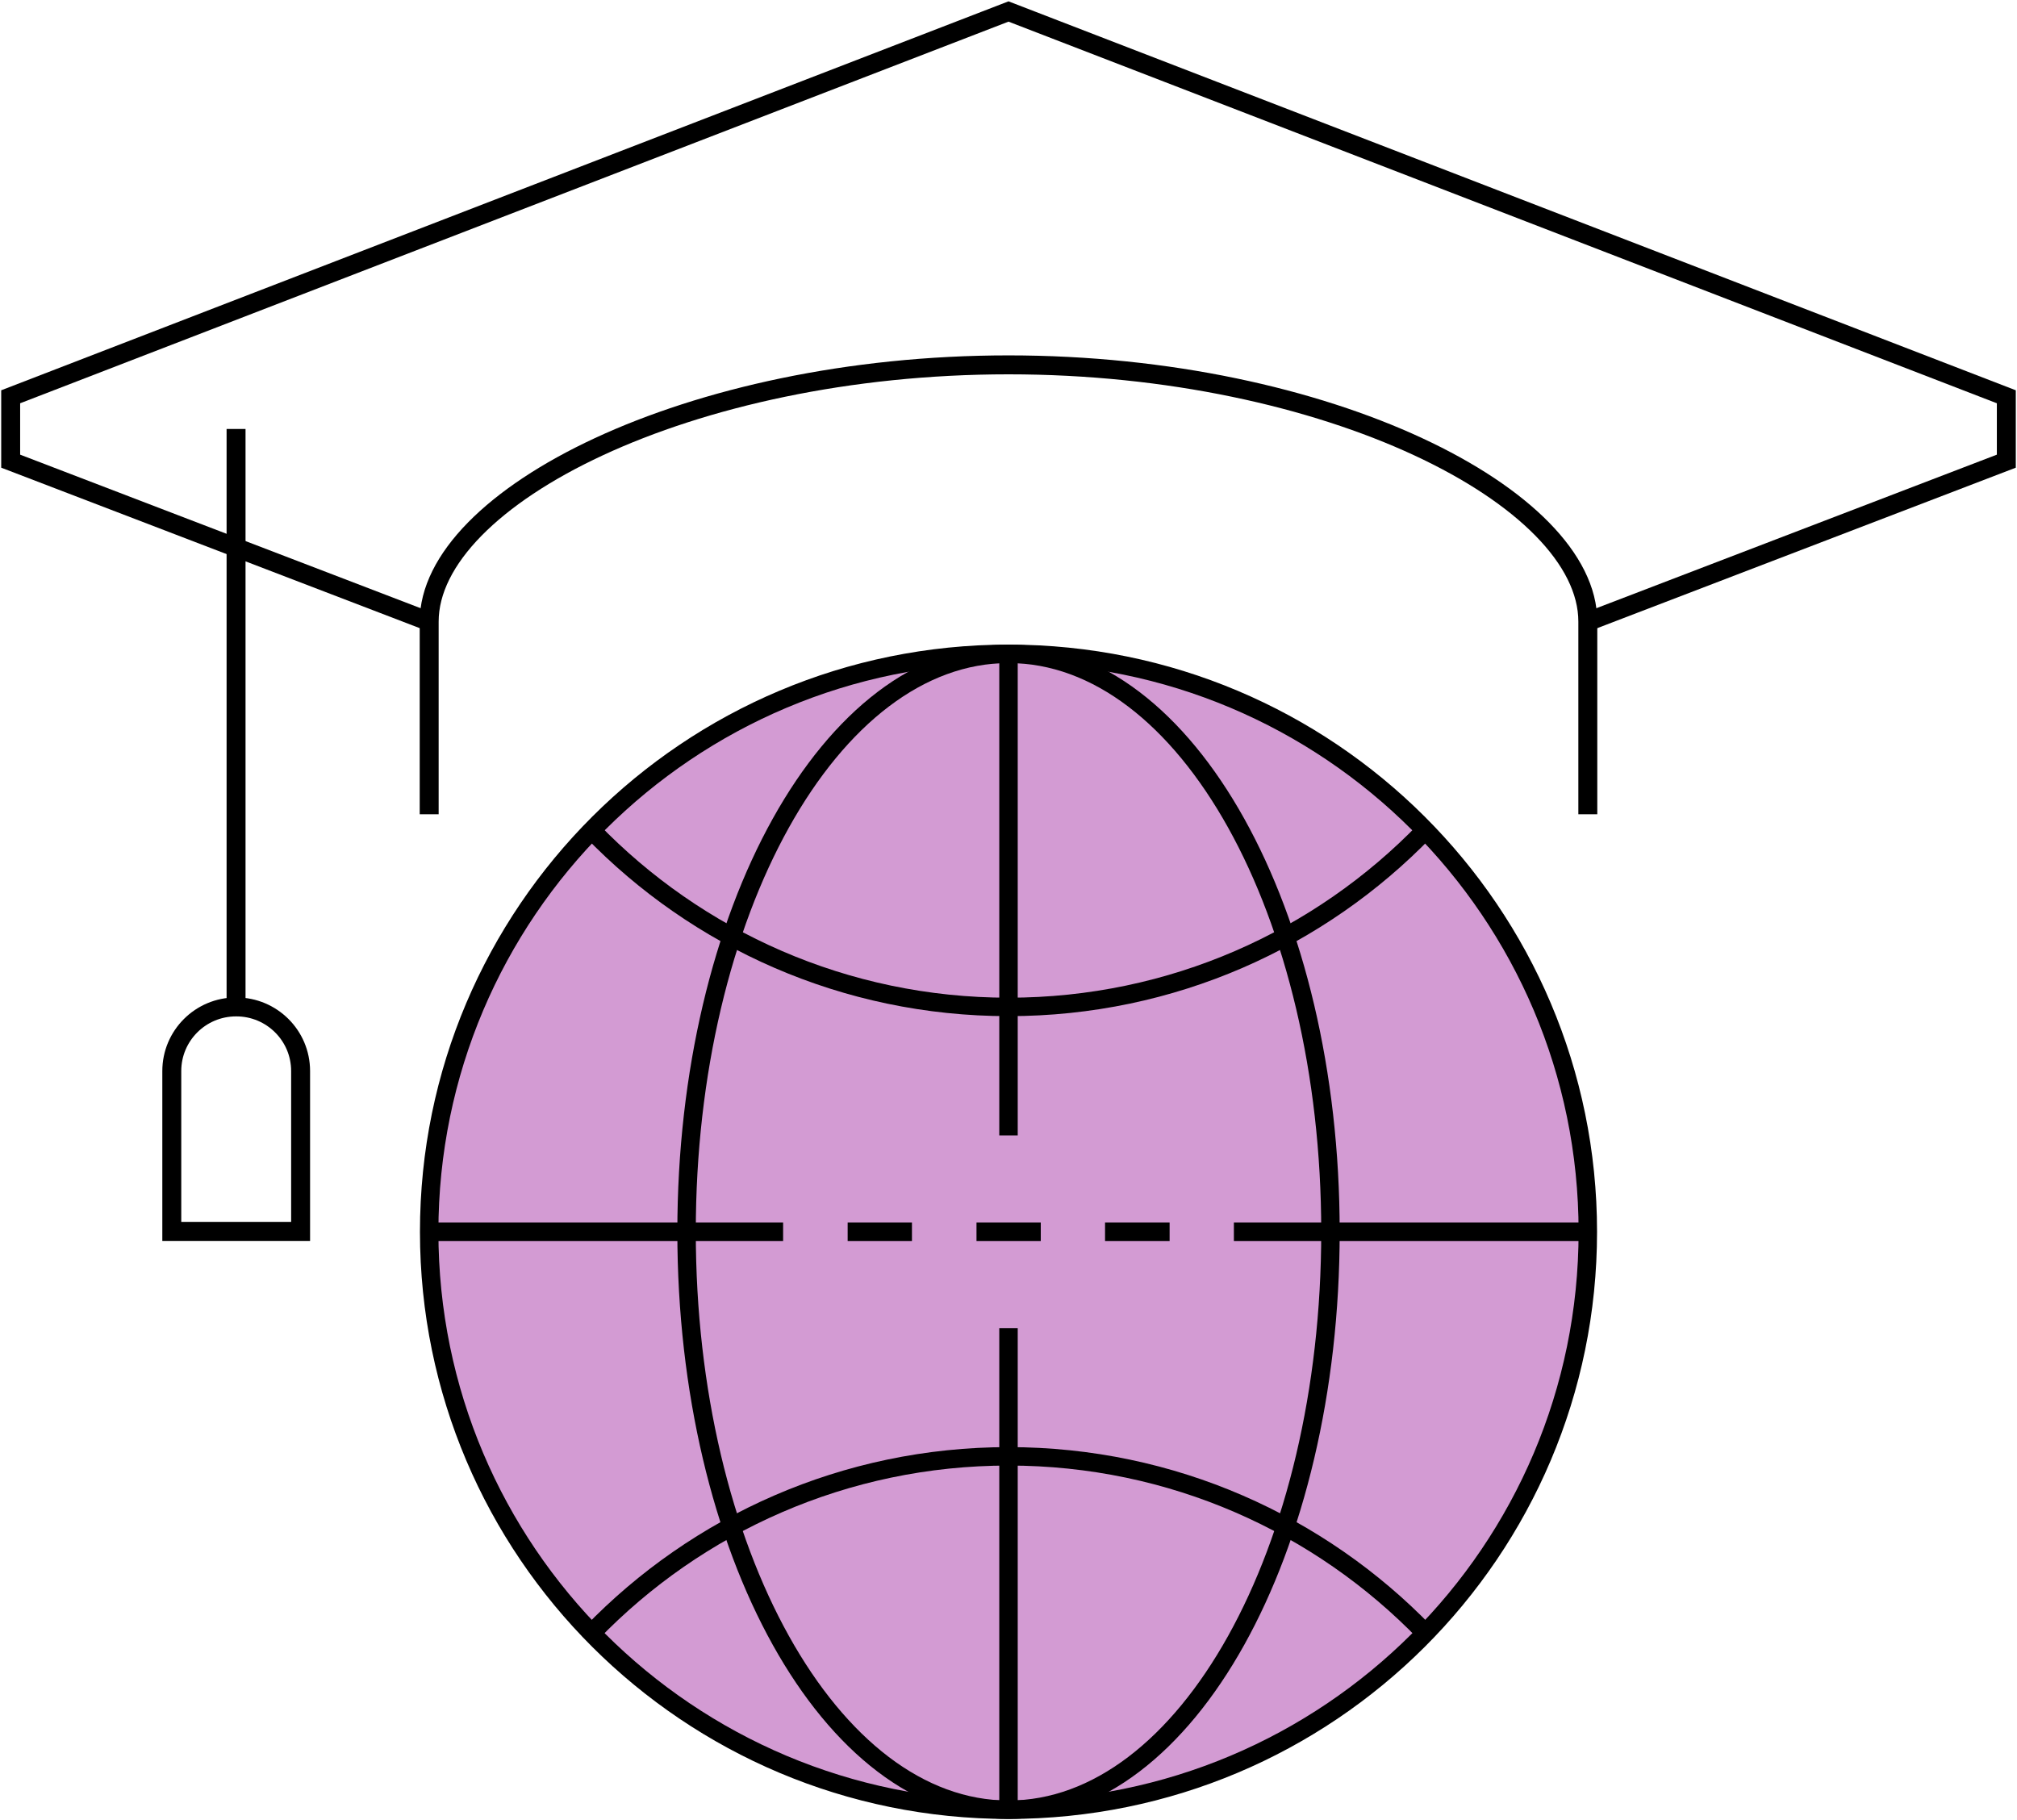
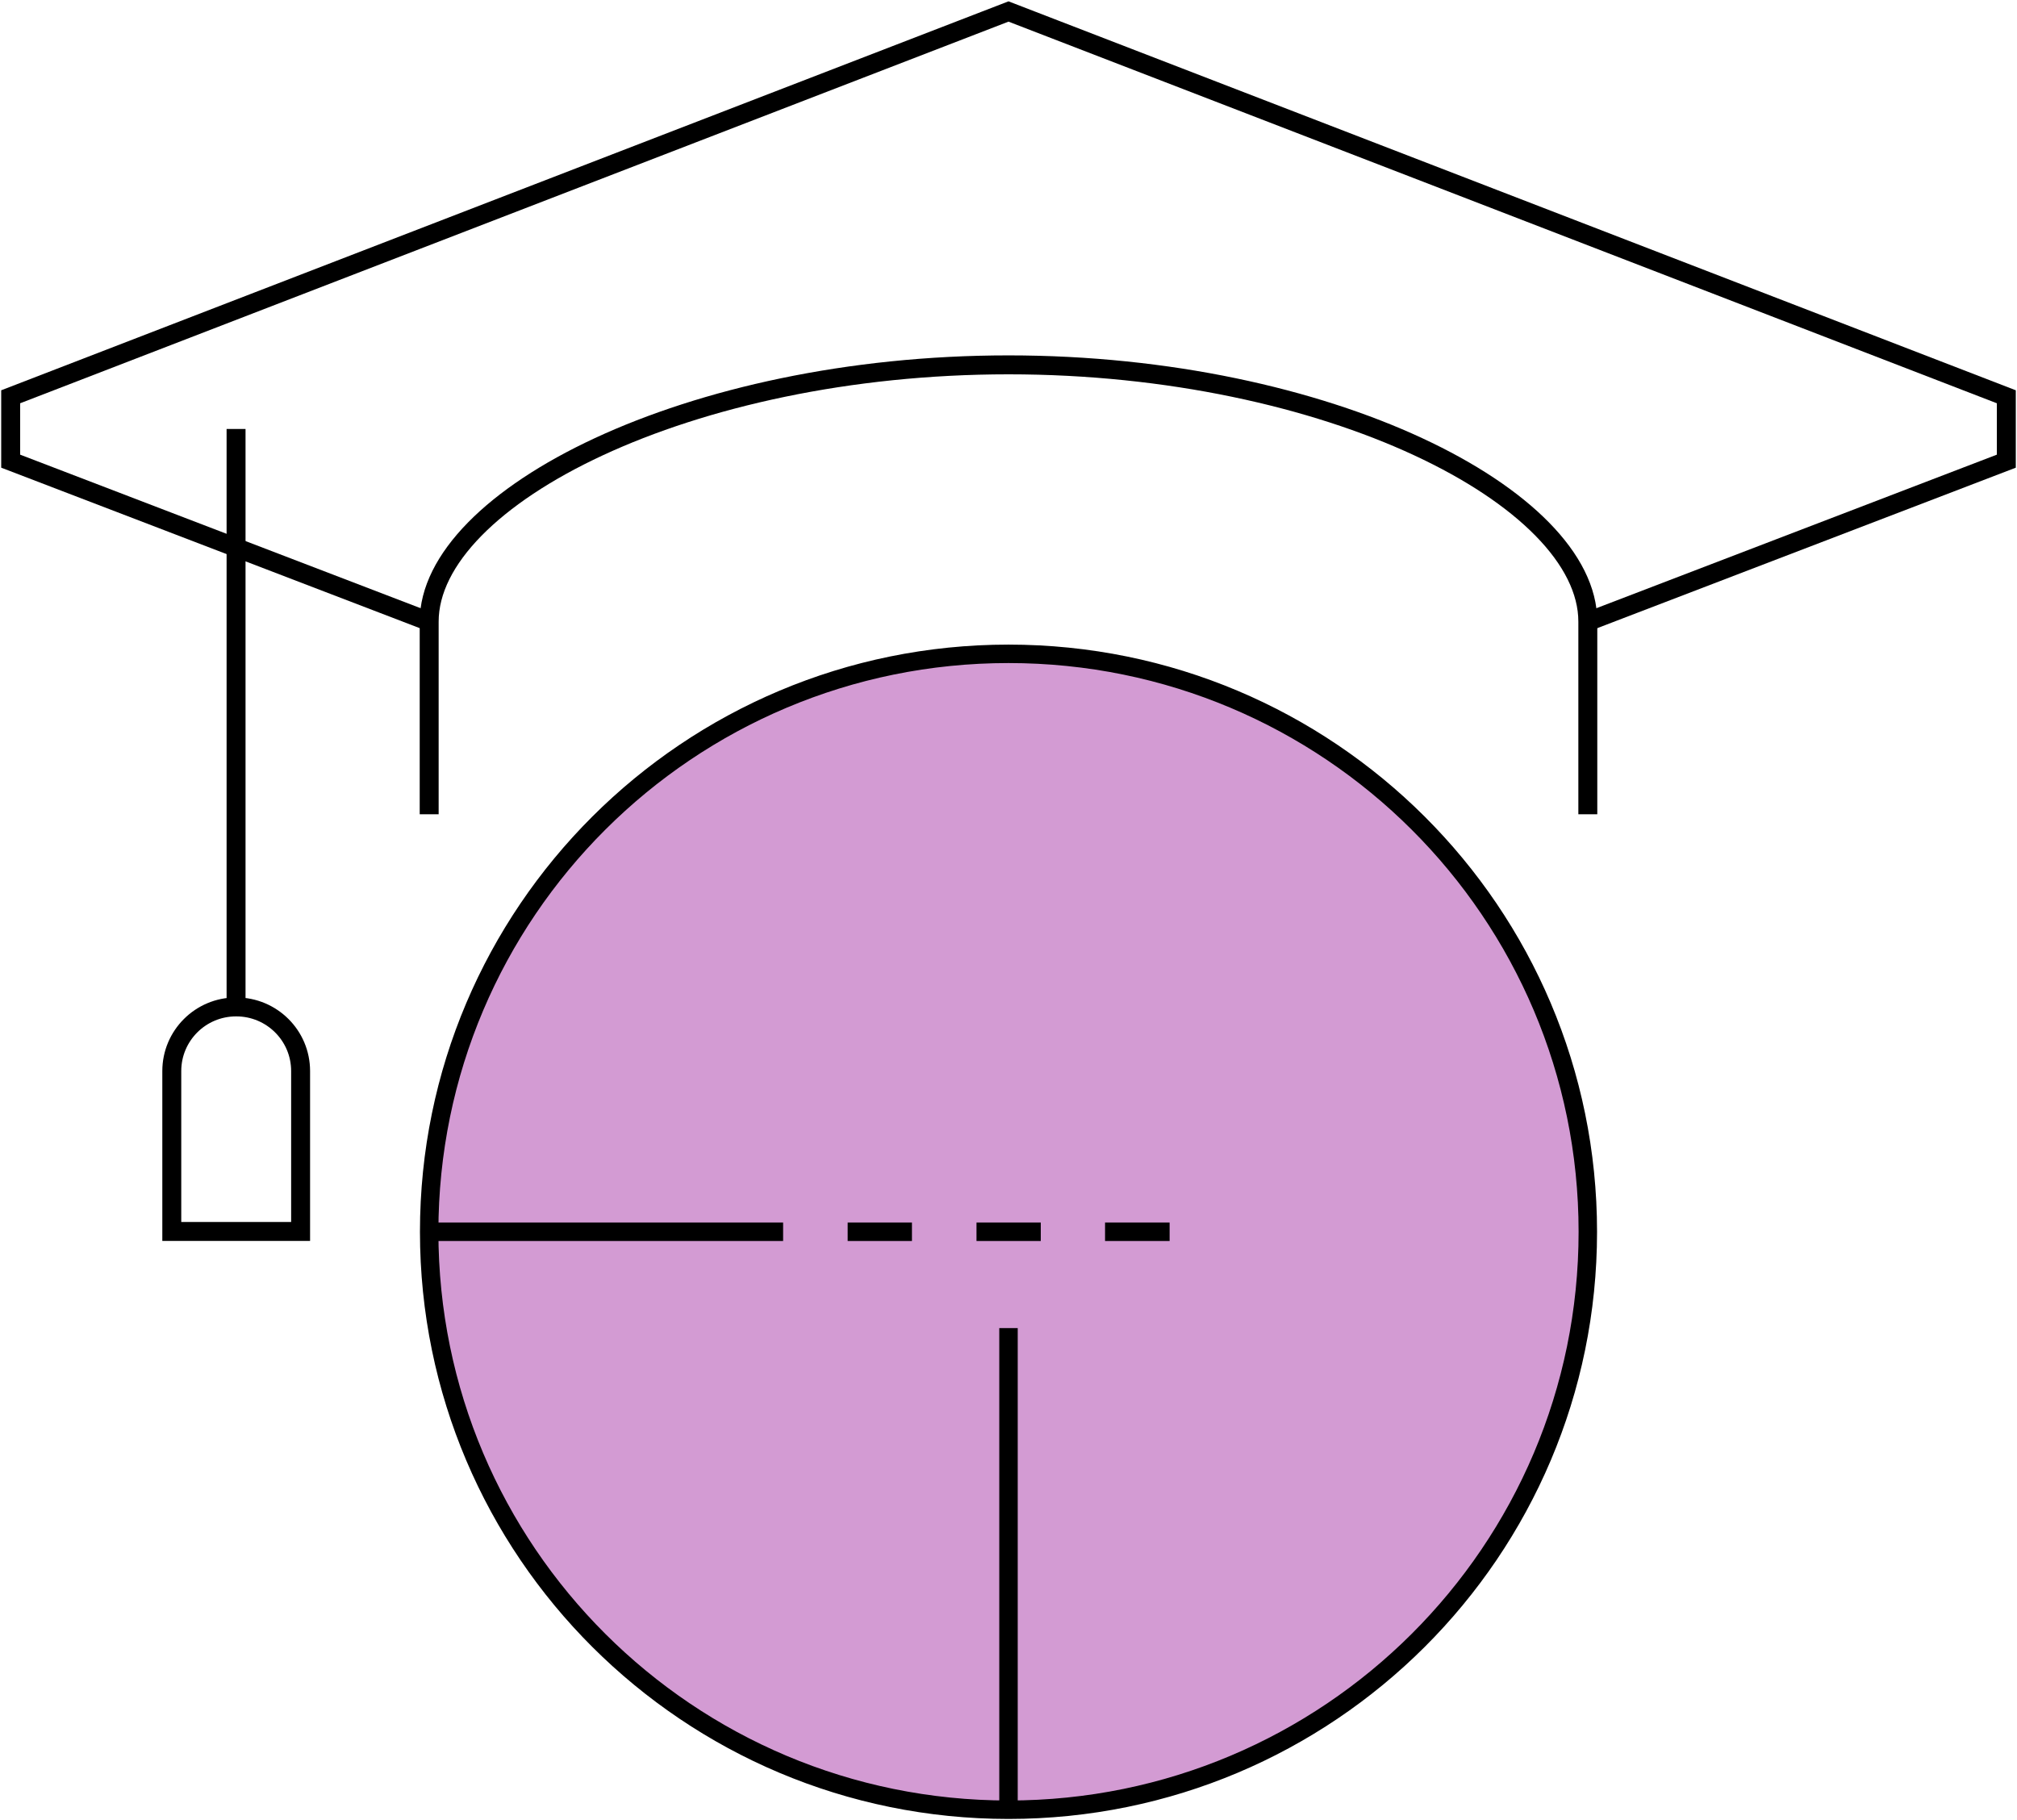
<svg xmlns="http://www.w3.org/2000/svg" width="82" height="74" viewBox="0 0 82 74" fill="none">
  <g id="Layer_1" clip-path="url(#clip0_3157_2173)">
    <path id="Vector" d="M41 73.579C54.008 73.579 64.552 63.058 64.552 50.081C64.552 37.103 54.008 26.583 41 26.583C27.992 26.583 17.448 37.103 17.448 50.081C17.448 63.058 27.992 73.579 41 73.579Z" fill="#D39BD3" stroke="black" stroke-width="0.75" stroke-miterlimit="10" />
-     <path id="Vector_2" d="M24.055 33.755C28.334 38.184 34.347 40.939 41 40.939C47.653 40.939 53.666 38.184 57.946 33.755" stroke="black" stroke-width="0.75" stroke-miterlimit="10" />
-     <path id="Vector_3" d="M57.946 66.395C53.666 61.967 47.653 59.211 41 59.211C34.347 59.211 28.334 61.967 24.055 66.395" stroke="black" stroke-width="0.75" stroke-miterlimit="10" />
-     <path id="Vector_4" d="M41 73.579C48.229 73.579 54.089 63.058 54.089 50.081C54.089 37.103 48.229 26.583 41 26.583C33.771 26.583 27.912 37.103 27.912 50.081C27.912 63.058 33.771 73.579 41 73.579Z" stroke="black" stroke-width="0.75" stroke-miterlimit="10" />
    <path id="Vector_5" d="M31.837 50.081H17.448" stroke="black" stroke-width="0.75" stroke-miterlimit="10" />
-     <path id="Vector_6" d="M64.552 50.081H50.163" stroke="black" stroke-width="0.75" stroke-miterlimit="10" />
    <path id="Vector_7" d="M34.461 50.081H37.075" stroke="black" stroke-width="0.75" stroke-miterlimit="10" />
    <path id="Vector_8" d="M39.699 50.081H42.312" stroke="black" stroke-width="0.75" stroke-miterlimit="10" />
    <path id="Vector_9" d="M44.925 50.081H47.55" stroke="black" stroke-width="0.75" stroke-miterlimit="10" />
-     <path id="Vector_10" d="M41 46.165V26.583" stroke="black" stroke-width="0.75" stroke-miterlimit="10" />
    <path id="Vector_11" d="M41 73.579V53.997" stroke="black" stroke-width="0.75" stroke-miterlimit="10" />
    <path id="Vector_12" d="M64.552 33.106V25.274C64.552 20.23 54.009 14.834 41 14.834C27.991 14.834 17.448 20.23 17.448 25.274V33.106" stroke="black" stroke-width="0.77" stroke-miterlimit="10" />
    <path id="Vector_13" d="M17.448 25.274L0.434 18.75V16.132L41 0.467L81.566 16.132V18.75L64.552 25.274" stroke="black" stroke-width="0.77" stroke-miterlimit="10" />
    <path id="Vector_14" d="M9.597 17.441V40.939" stroke="black" stroke-width="0.77" stroke-miterlimit="10" />
    <path id="Vector_15" d="M9.597 40.939C8.147 40.939 6.984 42.112 6.984 43.546V50.069H12.221V43.546C12.221 42.1 11.046 40.939 9.608 40.939H9.597Z" stroke="black" stroke-width="0.77" stroke-miterlimit="10" />
  </g>
  <defs>
    <clipPath id="clip0_3157_2173">
      <rect width="82" height="74" fill="white" />
    </clipPath>
  </defs>
</svg>